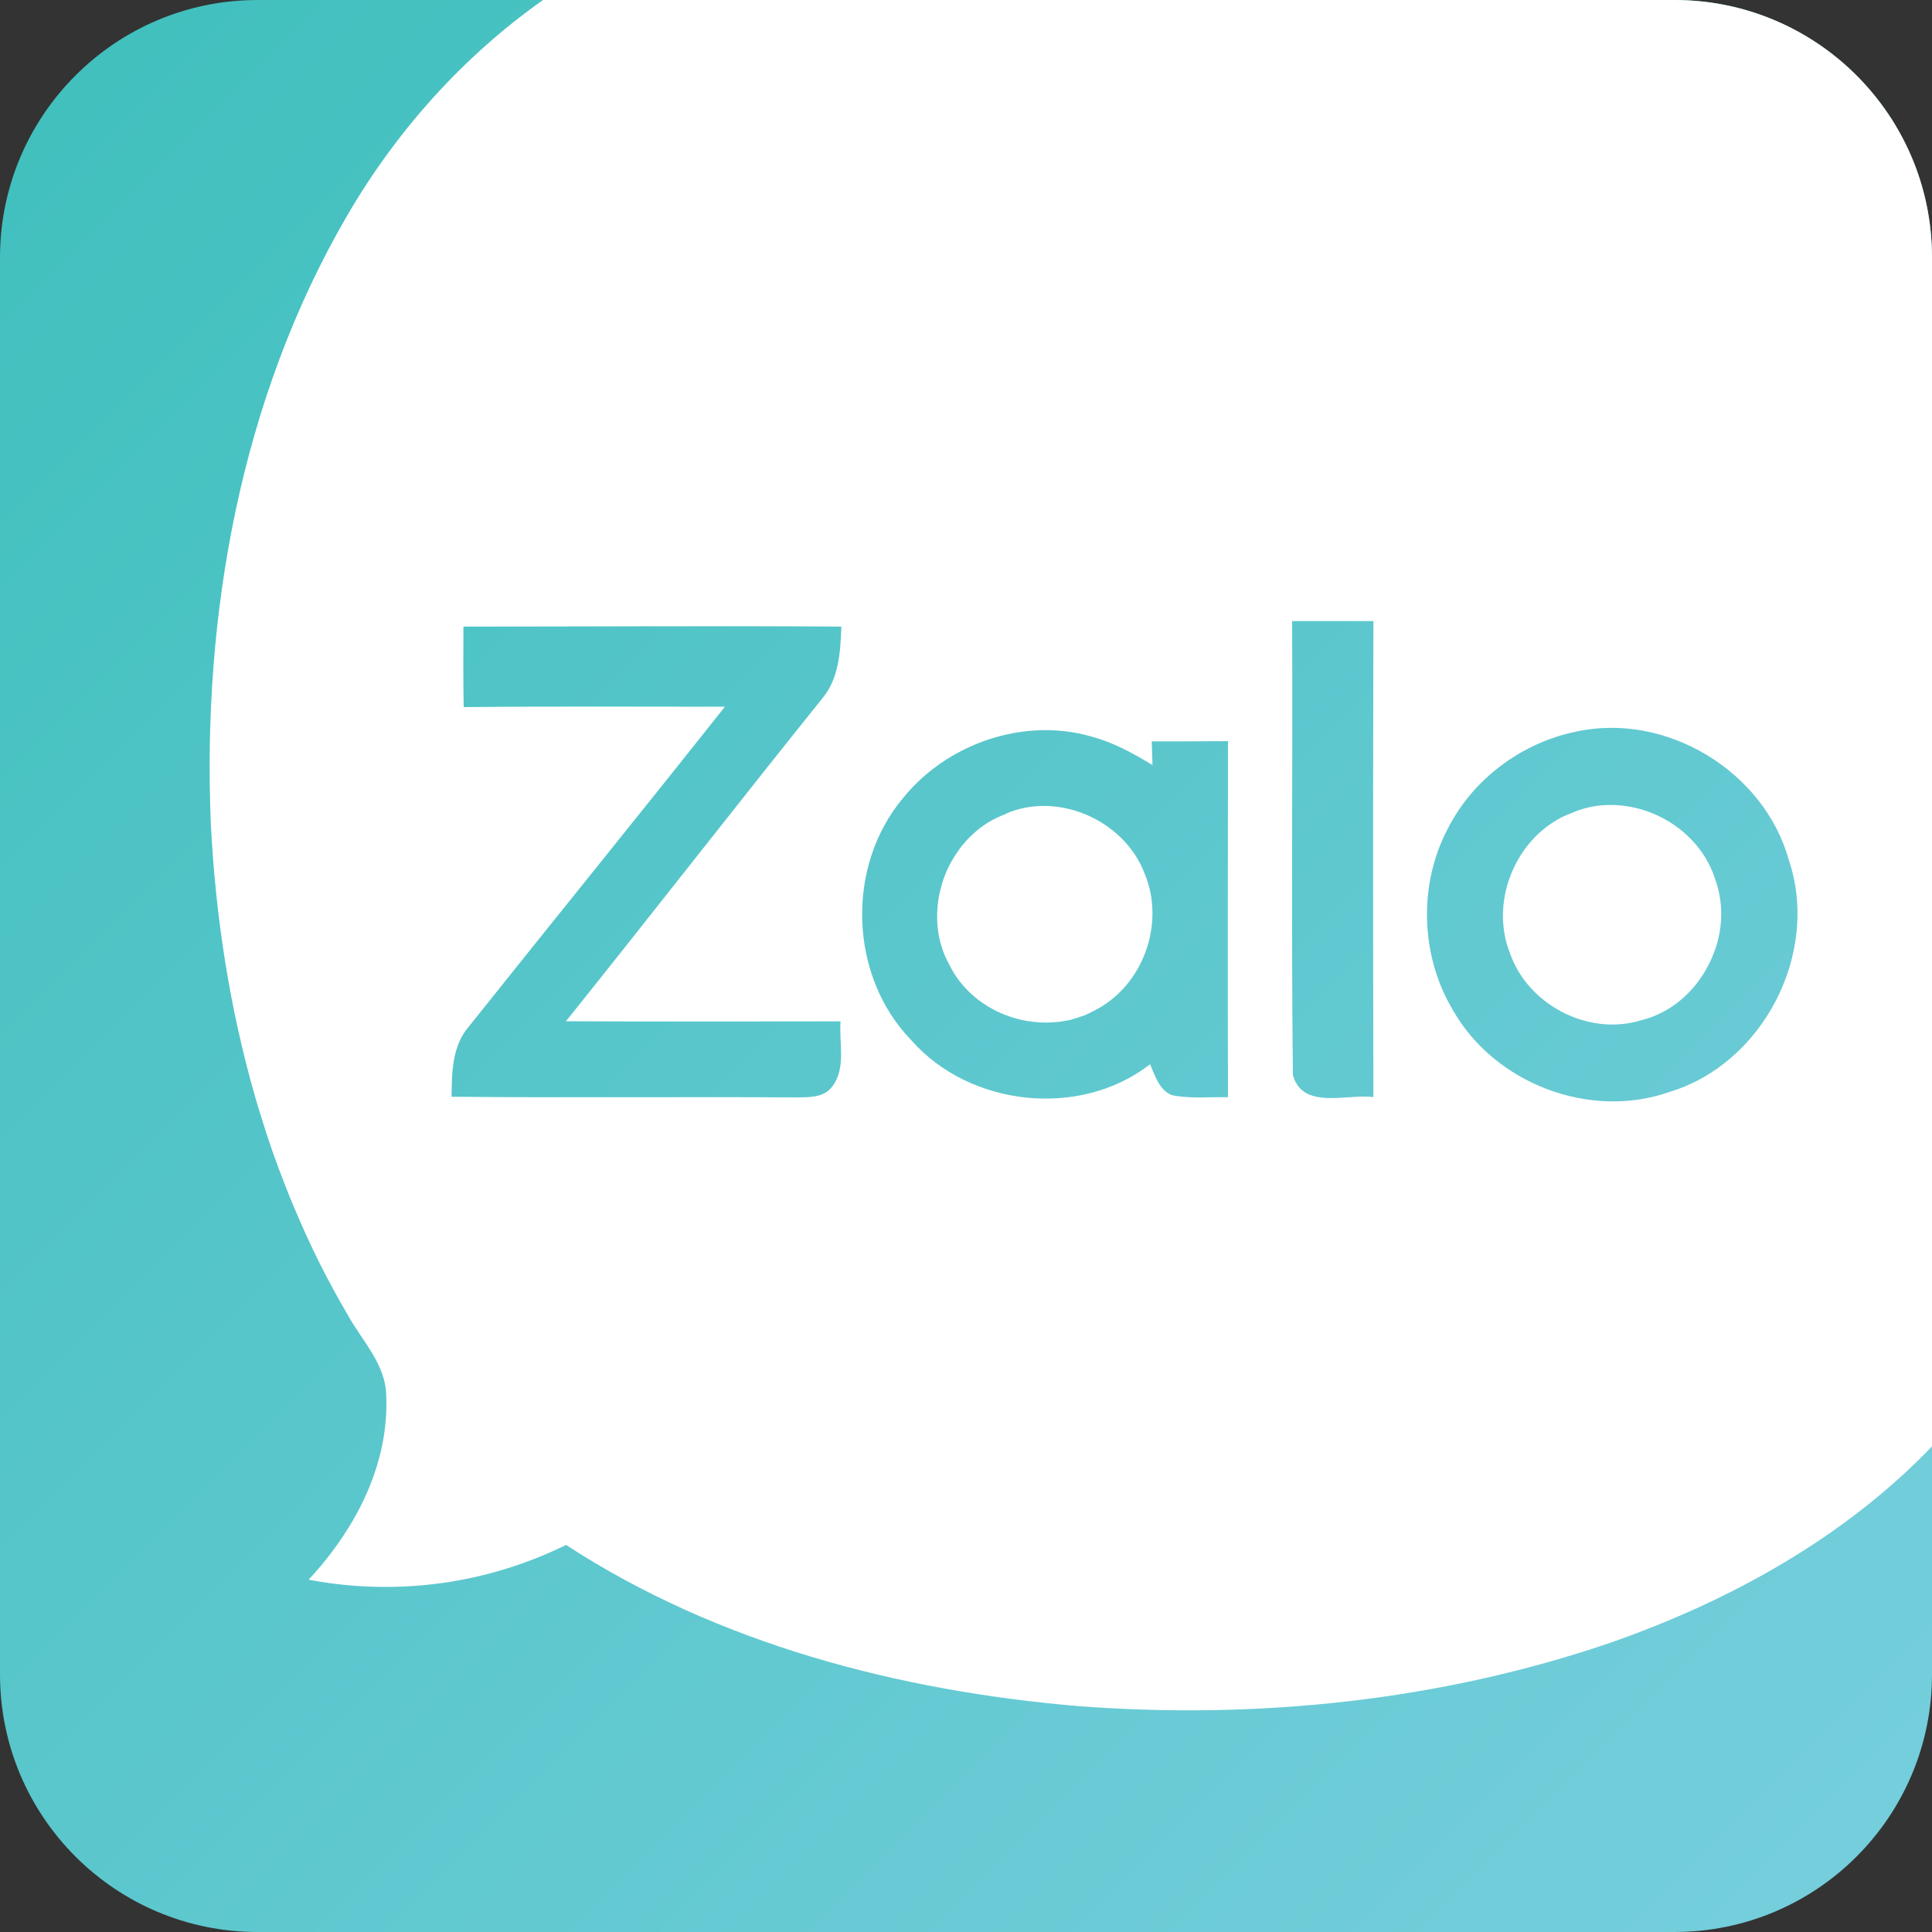
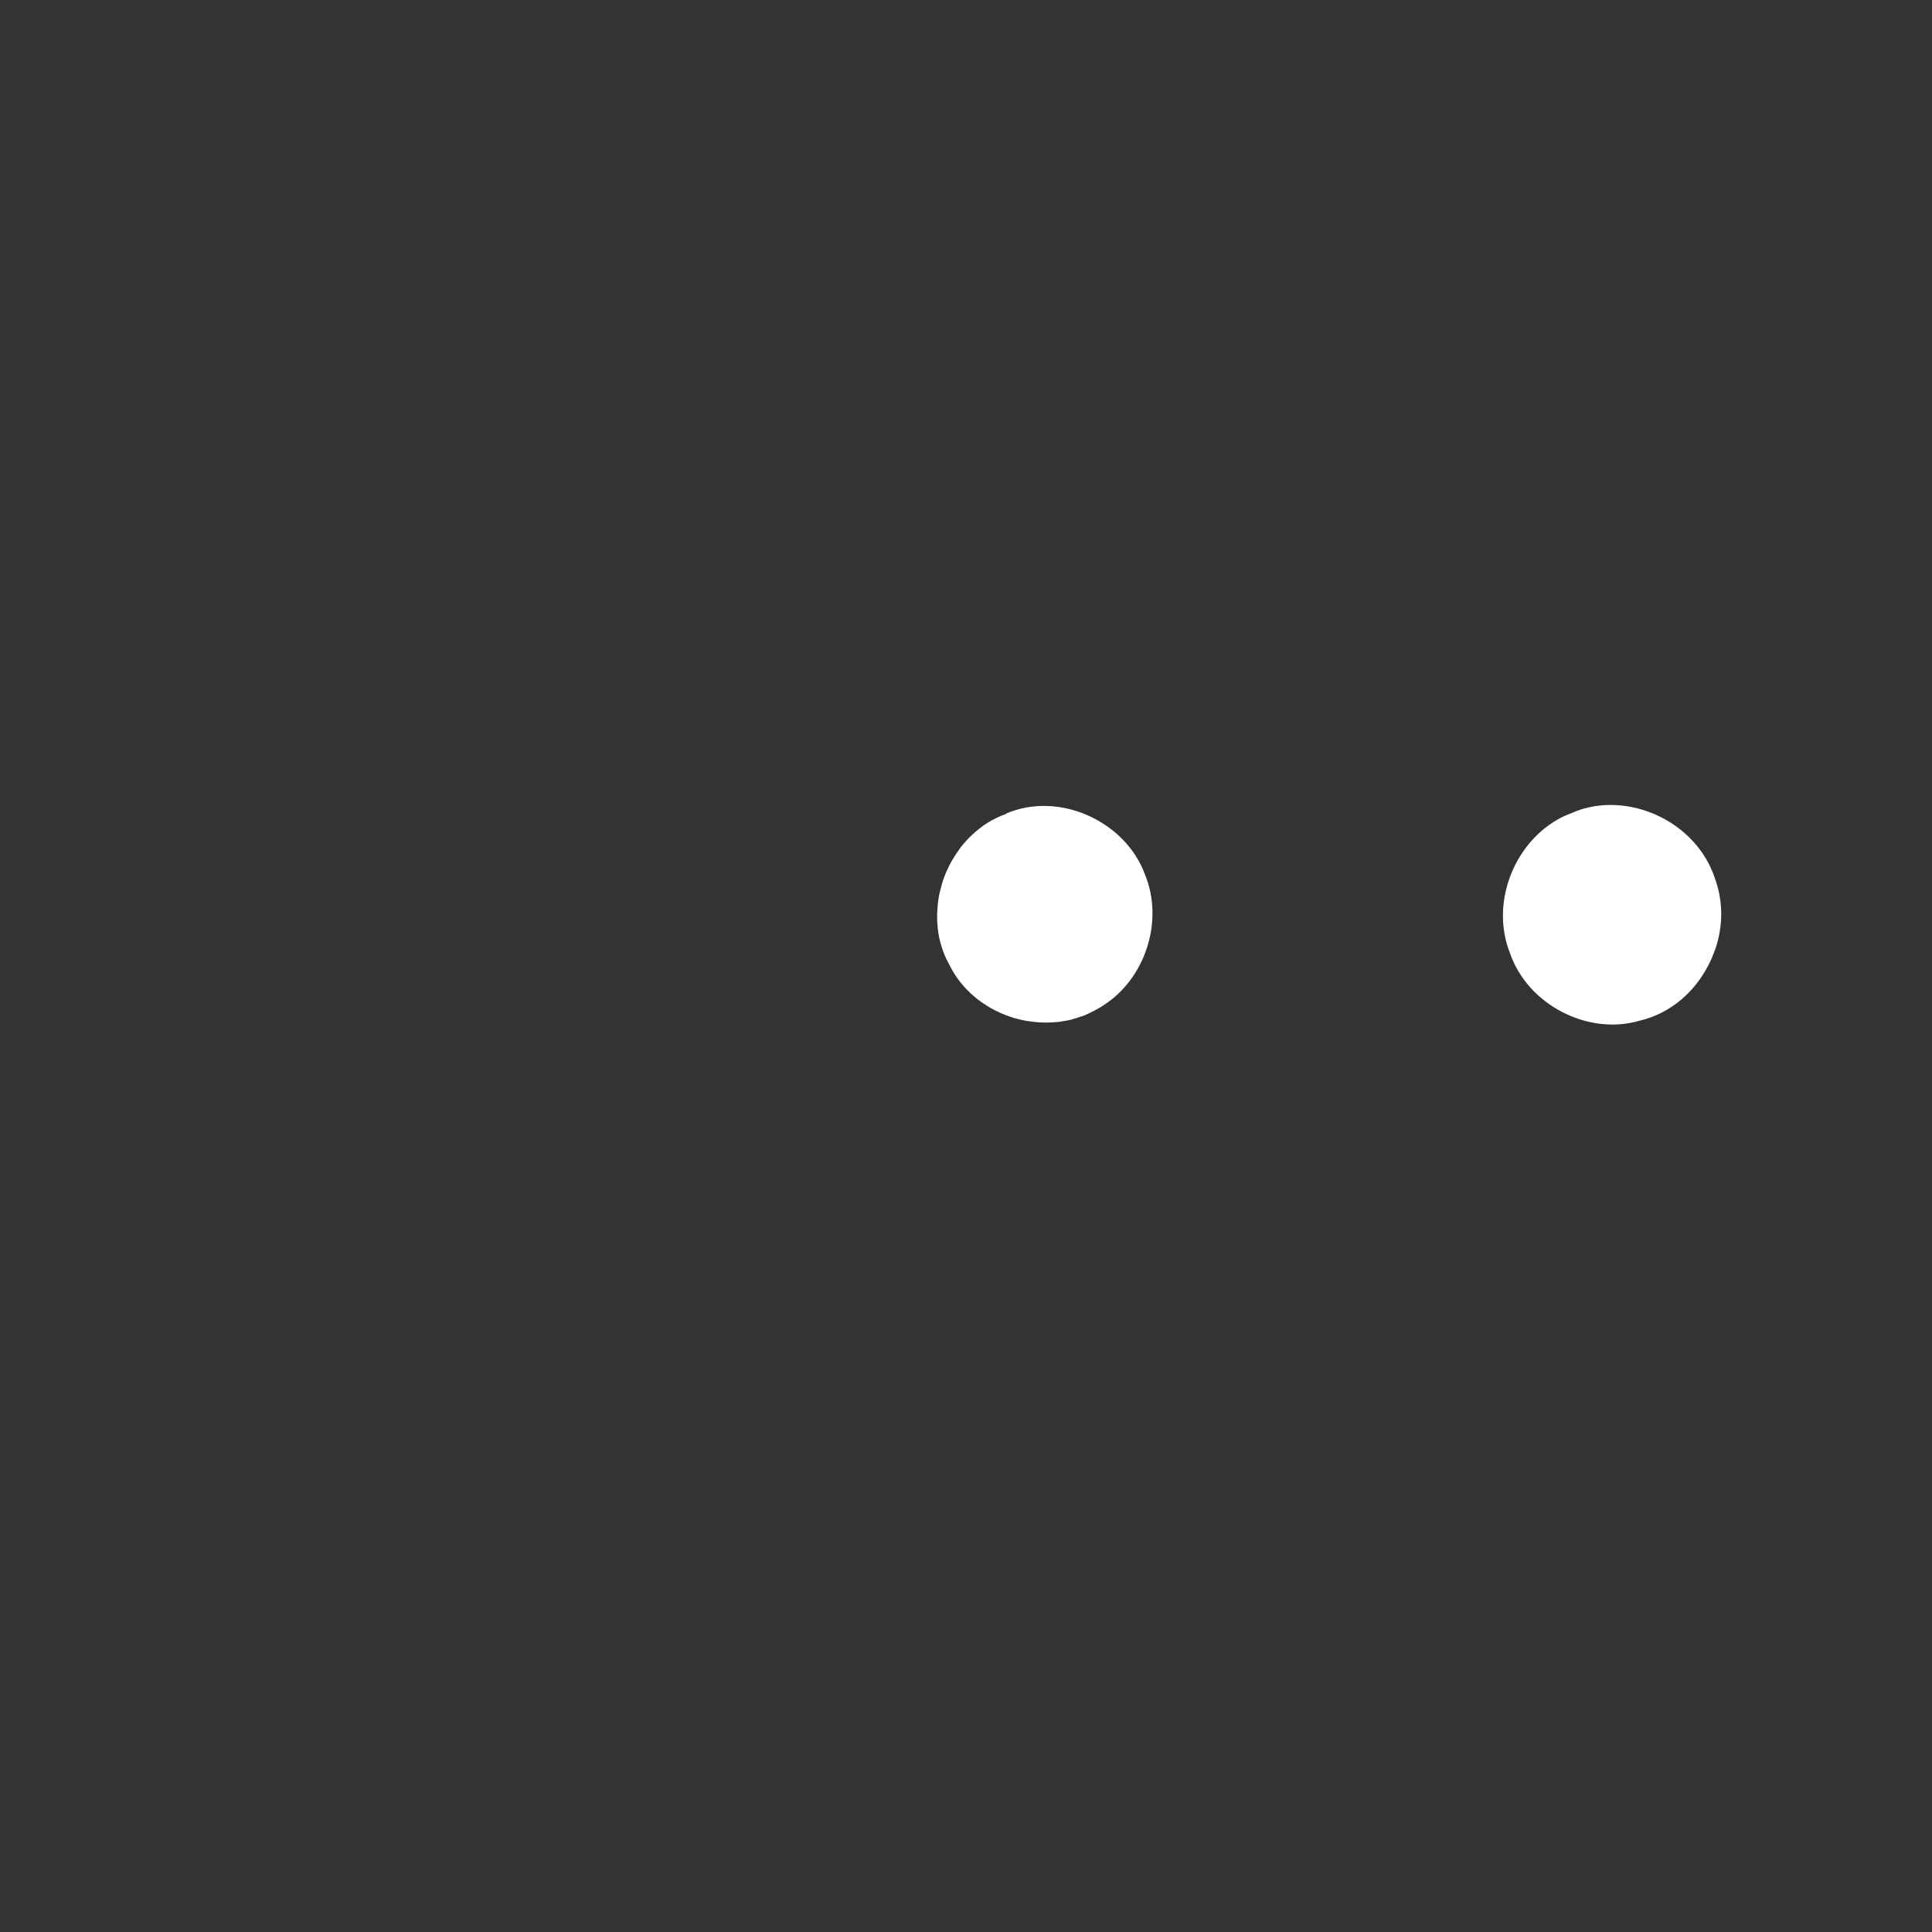
<svg xmlns="http://www.w3.org/2000/svg" id="Layer_1" version="1.1" viewBox="0 0 150 150">
  <rect x="0" y="0" width="150" height="150" fill="#333333" stroke="none" />
  <defs>
    <style>
      .st0 {
        fill: #fff;
      }

      .st1 {
        fill: url(#linear-gradient);
      }
    </style>
    <linearGradient id="linear-gradient" x1="174.21" y1="1102.21" x2="5.57" y2="933.57" gradientTransform="translate(0 -928)" gradientUnits="userSpaceOnUse">
      <stop offset="0" stop-color="#80d1e2" />
      <stop offset="1" stop-color="#41c0be" />
    </linearGradient>
  </defs>
  <g id="Layer_11">
    <g>
-       <path class="st1" d="M150,20v110c0,11.05-8.95,20-20,20H20c-11.04,0-20-8.95-20-20V20C0,8.96,8.96,0,20,0h110c11.05,0,20,8.96,20,20Z" />
      <g>
-         <path class="st0" d="M130,0H42.16c-6.23,4.4-11.4,10.19-15.22,16.76-8.25,14.19-11.25,30.96-10.57,47.21.36,7.16,1.46,14.33,3.45,21.23.16.56.33,1.11.51,1.67.52,1.71,1.12,3.41,1.77,5.06.25.66.52,1.32.8,1.97,1.17,2.79,2.52,5.5,4.06,8.12,1.12,2.06,3,3.88,3.03,6.38.08,2.14-.28,4.23-.99,6.21-.42,1.19-.97,2.35-1.61,3.45-.97,1.66-2.14,3.21-3.43,4.59h0c2.44.46,6.14.87,10.56.23,4.08-.6,7.29-1.88,9.43-2.93,11.8,7.68,25.81,11.32,39.72,12.51,13.91,1.06,28.08-.39,41.31-4.9,9.29-3.24,18.18-8.14,25.02-15.26V20c0-11.04-8.95-20-20-20ZM65.26,79.3c-.13,1.67.45,3.6-.63,5.04-.67.93-1.91.85-2.92.86-8.88-.05-17.78.04-26.65-.05.02-1.88.04-3.96,1.35-5.46,6.61-8.29,13.29-16.51,19.87-24.82-6.76,0-13.52-.04-20.28.03-.04-2.09-.03-4.17-.02-6.25,9.78,0,19.56-.07,29.34,0-.07,1.92-.17,4-1.46,5.55-6.69,8.33-13.24,16.76-19.92,25.09,7.11.04,14.21.01,21.32.01ZM95.34,85.19c-1.44-.04-2.92.13-4.35-.16-.99-.4-1.31-1.5-1.7-2.4-5.46,4.24-14.02,3.28-18.55-1.88-4.83-4.99-5.09-13.5-.61-18.81,3.39-4.19,9.32-6.26,14.55-4.77,1.73.45,3.29,1.31,4.8,2.23-.01-.47-.05-1.39-.06-1.84,1.97,0,3.94,0,5.92-.02-.01,9.21-.02,18.43,0,27.65h0ZM106.63,85.18c-2.06-.28-5.48,1.03-6.25-1.71-.13-11.74-.01-23.5-.06-35.25h6.31c-.03,12.32-.03,24.64,0,36.96ZM129.61,84.78c-6.2,2.18-13.6-.67-16.82-6.38-2.52-4.22-2.67-9.74-.38-14.07,1.94-3.83,5.69-6.63,9.88-7.51,7.04-1.58,14.68,3.04,16.6,9.97,2.42,7.21-1.99,15.79-9.28,17.99Z" />
        <path class="st0" d="M78.12,63.19c-1.03.36-1.94.94-2.7,1.68-.15.14-.3.29-.44.45-.2.22-.39.45-.56.71-.2.27-.38.56-.55.85-.31.56-.56,1.14-.74,1.75-.07.25-.13.49-.19.74-.02.09-.04.18-.05.27-.01.08-.03.15-.04.23-.01.09-.02.18-.03.27-.01.1-.03.21-.03.31v.05c-.02.18-.03.36-.03.55v.26c0,.1,0,.2.01.3.01.16.02.31.04.48.05.49.15.96.3,1.42.14.47.33.91.57,1.34.94,1.96,2.7,3.39,4.7,4.07.24.09.49.16.75.22.15.04.3.07.46.1.07.01.14.03.21.04h.05c.3.05.59.08.89.1h0c.11,0,.22.01.34.01h.18c.11,0,.23,0,.34-.01.14,0,.28-.02.42-.03.06,0,.13,0,.19-.02.04,0,.07,0,.11-.01.06,0,.11-.02.17-.03.09-.01.17-.03.26-.04.14-.02.27-.05.4-.08.05-.01.1-.03.15-.05.22-.06.44-.13.66-.21.08-.02.16-.05.23-.07.03-.01.05-.03.08-.04.06-.03.13-.06.19-.09.06-.03.12-.05.19-.09.16-.07.3-.15.45-.23.17-.09.33-.18.5-.29,3.32-2.08,4.79-6.58,3.29-10.22-1.53-4.14-6.67-6.47-10.77-4.72v.03h0Z" />
        <path class="st0" d="M132.92,67.61c-.16-.4-.37-.8-.61-1.17-1.68-2.63-4.88-4.19-7.99-3.91-.73.07-1.46.24-2.15.53-.06.02-.12.06-.18.08h0c-.35.13-.7.28-1.01.46-3.52,1.98-5.26,6.61-3.74,10.42,1.38,3.99,6.07,6.43,10.12,5.21,2.34-.56,4.21-2.21,5.27-4.28.22-.41.39-.84.55-1.27.59-1.74.63-3.66-.02-5.43-.07-.21-.14-.42-.23-.64h-.01Z" />
      </g>
    </g>
  </g>
</svg>